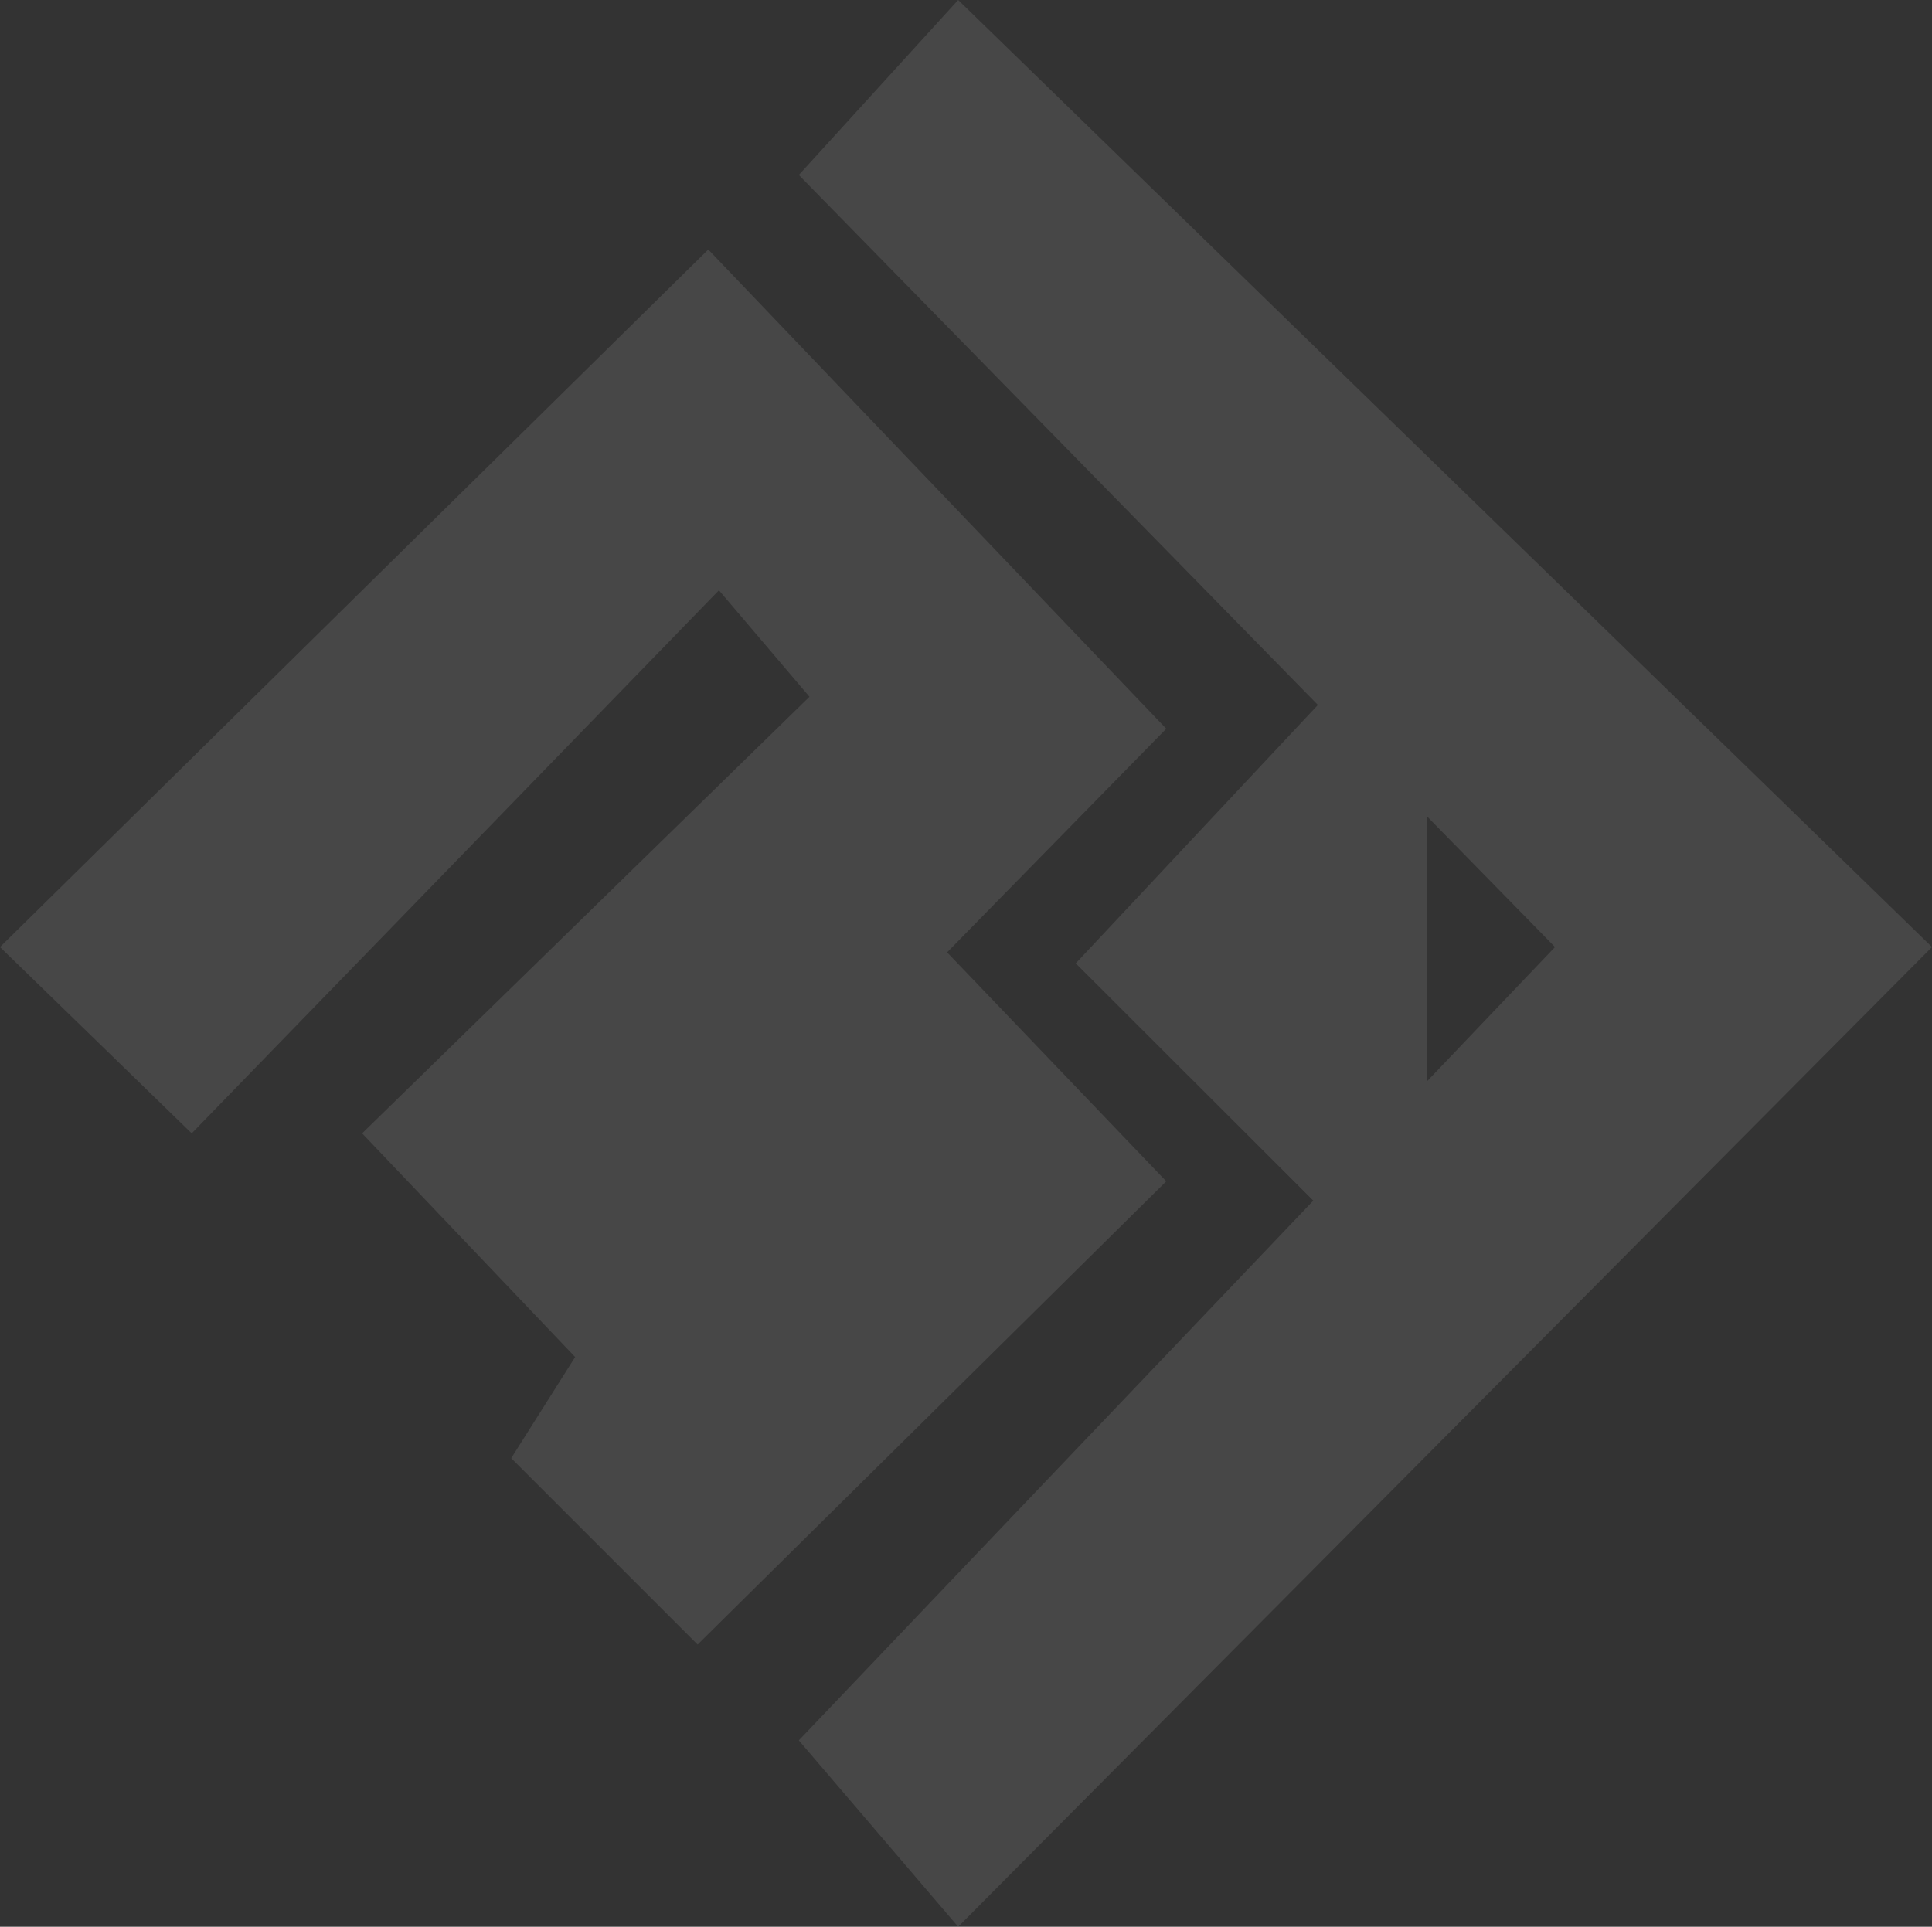
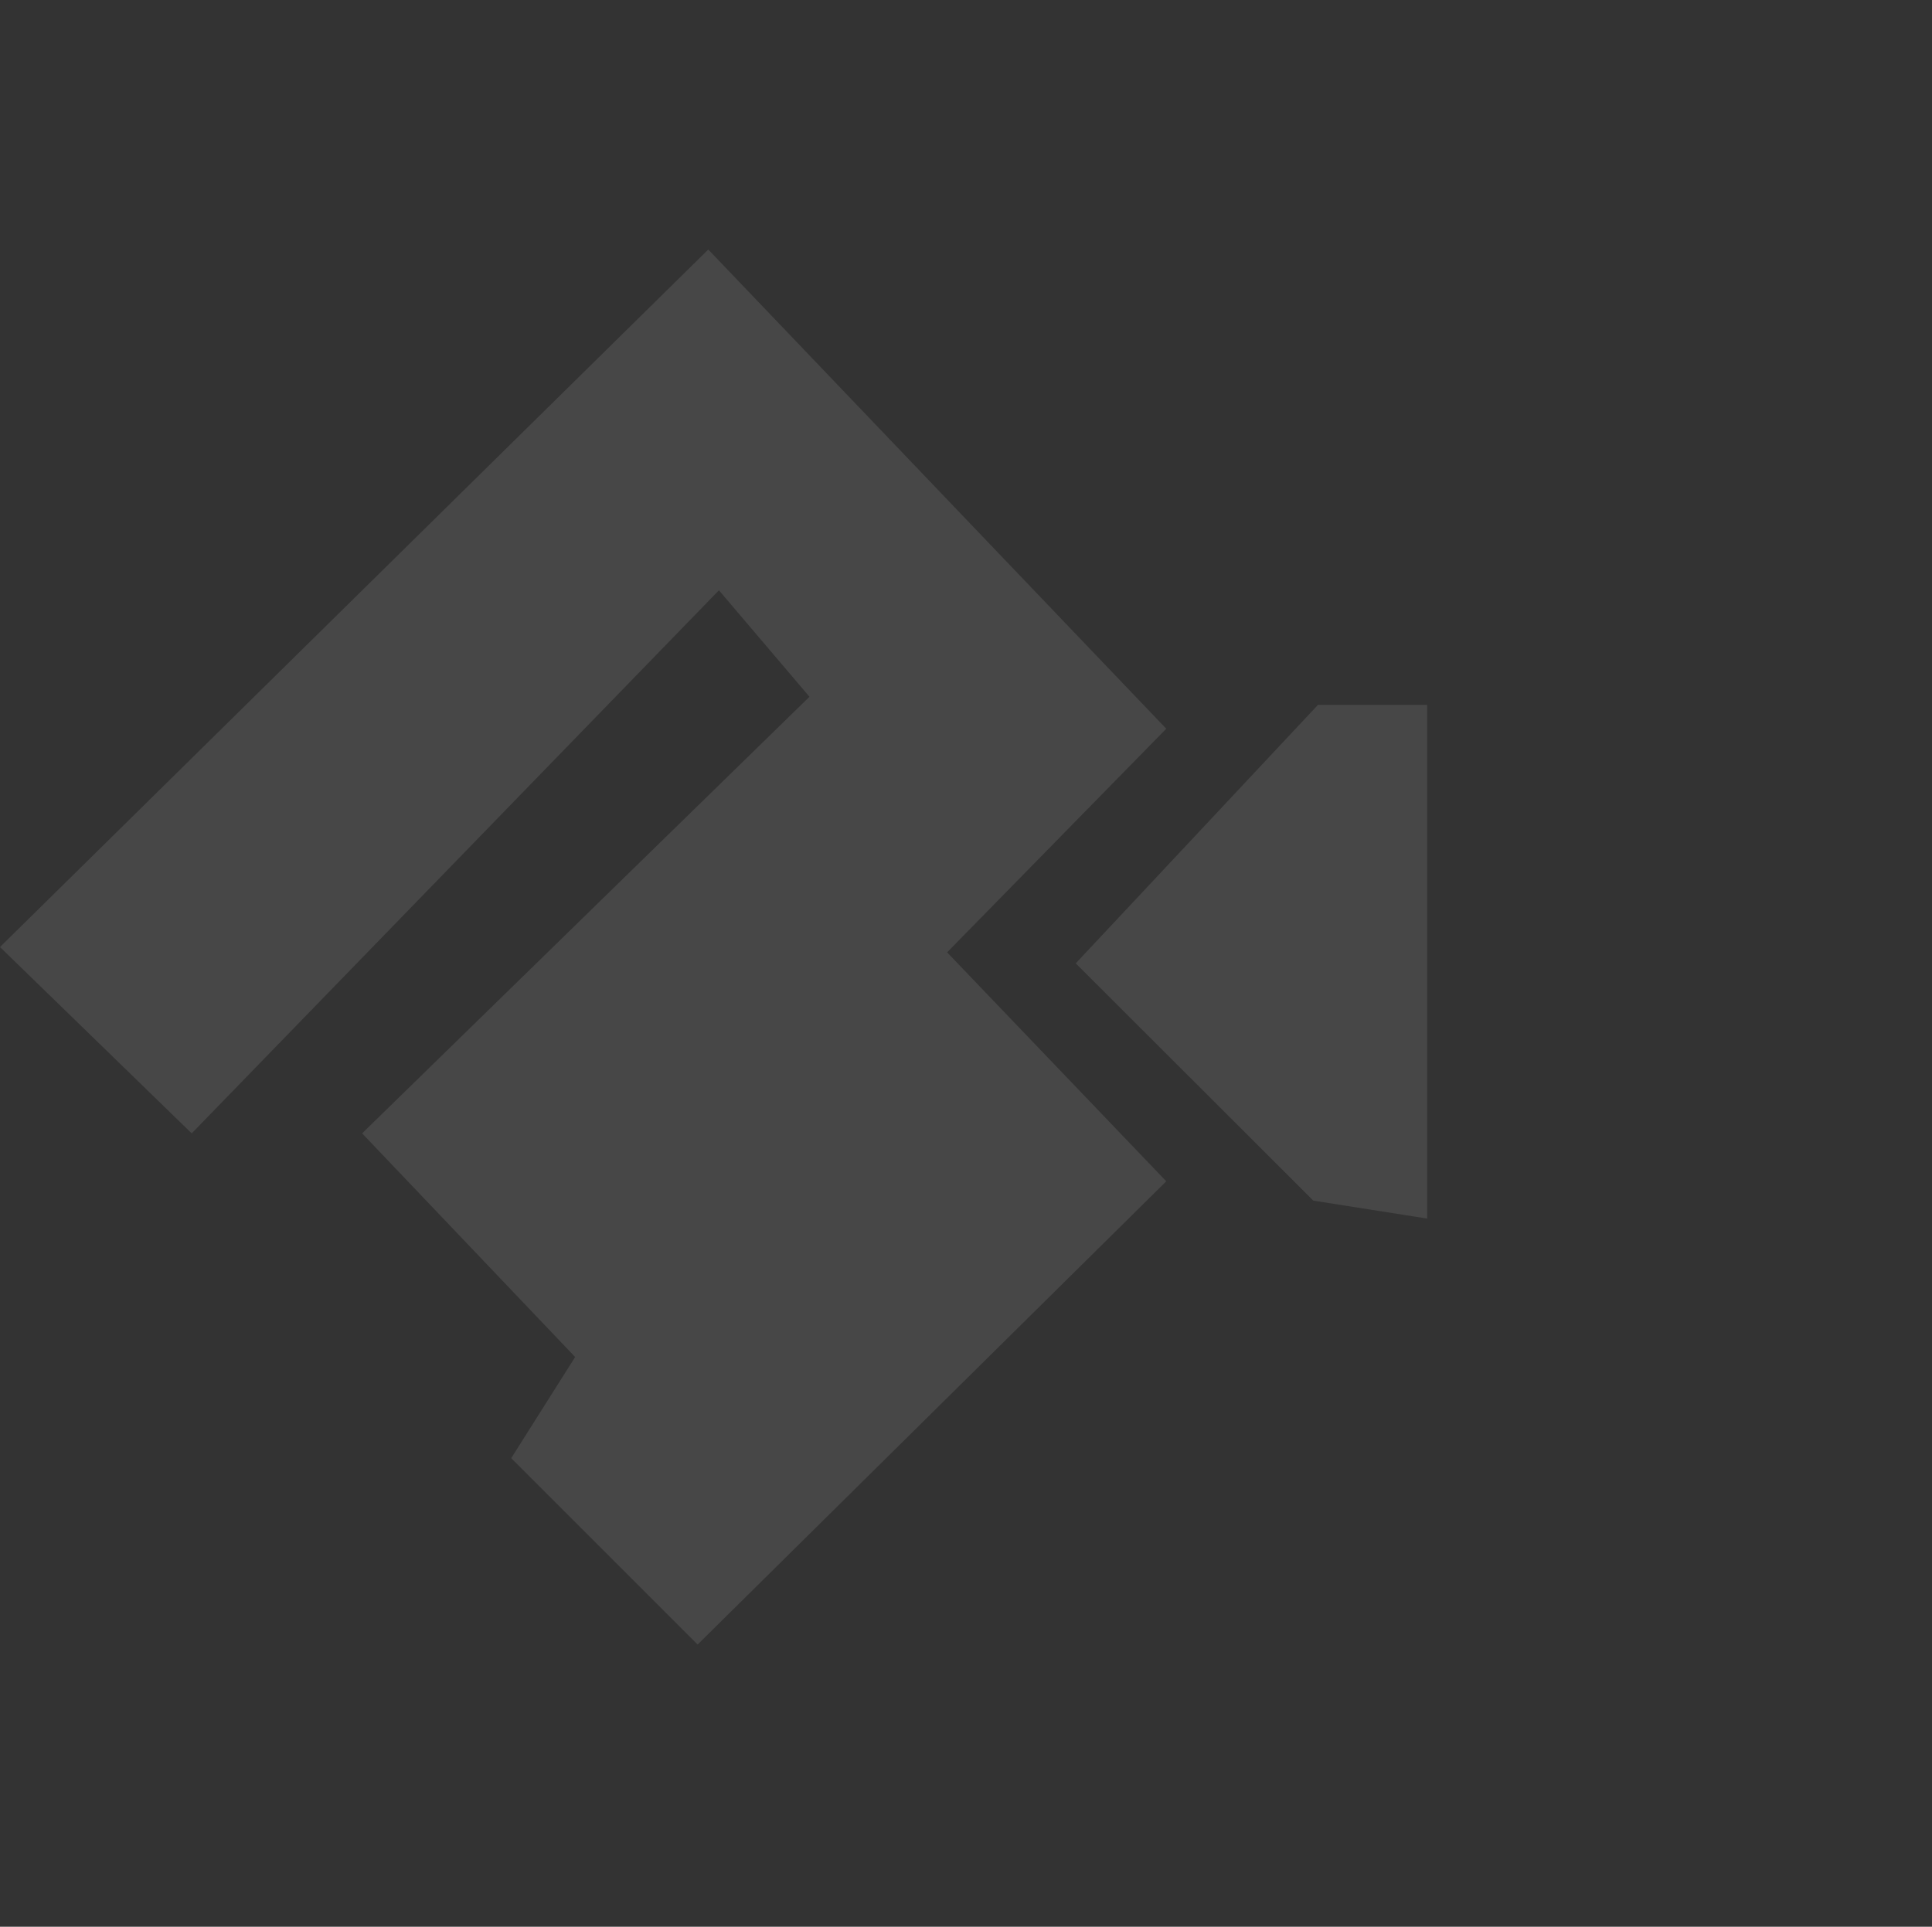
<svg xmlns="http://www.w3.org/2000/svg" width="585.984" height="584.495" viewBox="0 0 585.984 584.495">
  <rect x="0" y="0" width="585.984" height="584.495" fill="#333333" stroke="none" />
  <g id="Group_19" data-name="Group 19" transform="translate(585.984 0) rotate(90)" opacity="0.099">
    <path id="Path_72" data-name="Path 72" d="M223.6,98.346,155.762,31.877,10.389,170.788,221.99,385.61l56.523-58.148L113.767,167.553l32.3-27.46L278.513,275.776l67.845-64.61,30.688,19.388,56.538-56.538L293.056,31.877Z" transform="translate(65.306 200.375)" fill="#fff" />
-     <path id="Path_73" data-name="Path 73" d="M287.293,0,0,295.366,53.084,343.7,287.293,114.343l76.931,73.31L527.957,343.7l56.538-48.334Z" transform="translate(0 0)" fill="#fff" />
    <path id="Path_74" data-name="Path 74" d="M107.747,127.62l-78.4-73.455V21.014H185.166l-5.443,34.549Z" transform="translate(184.5 132.091)" fill="#fff" />
  </g>
</svg>